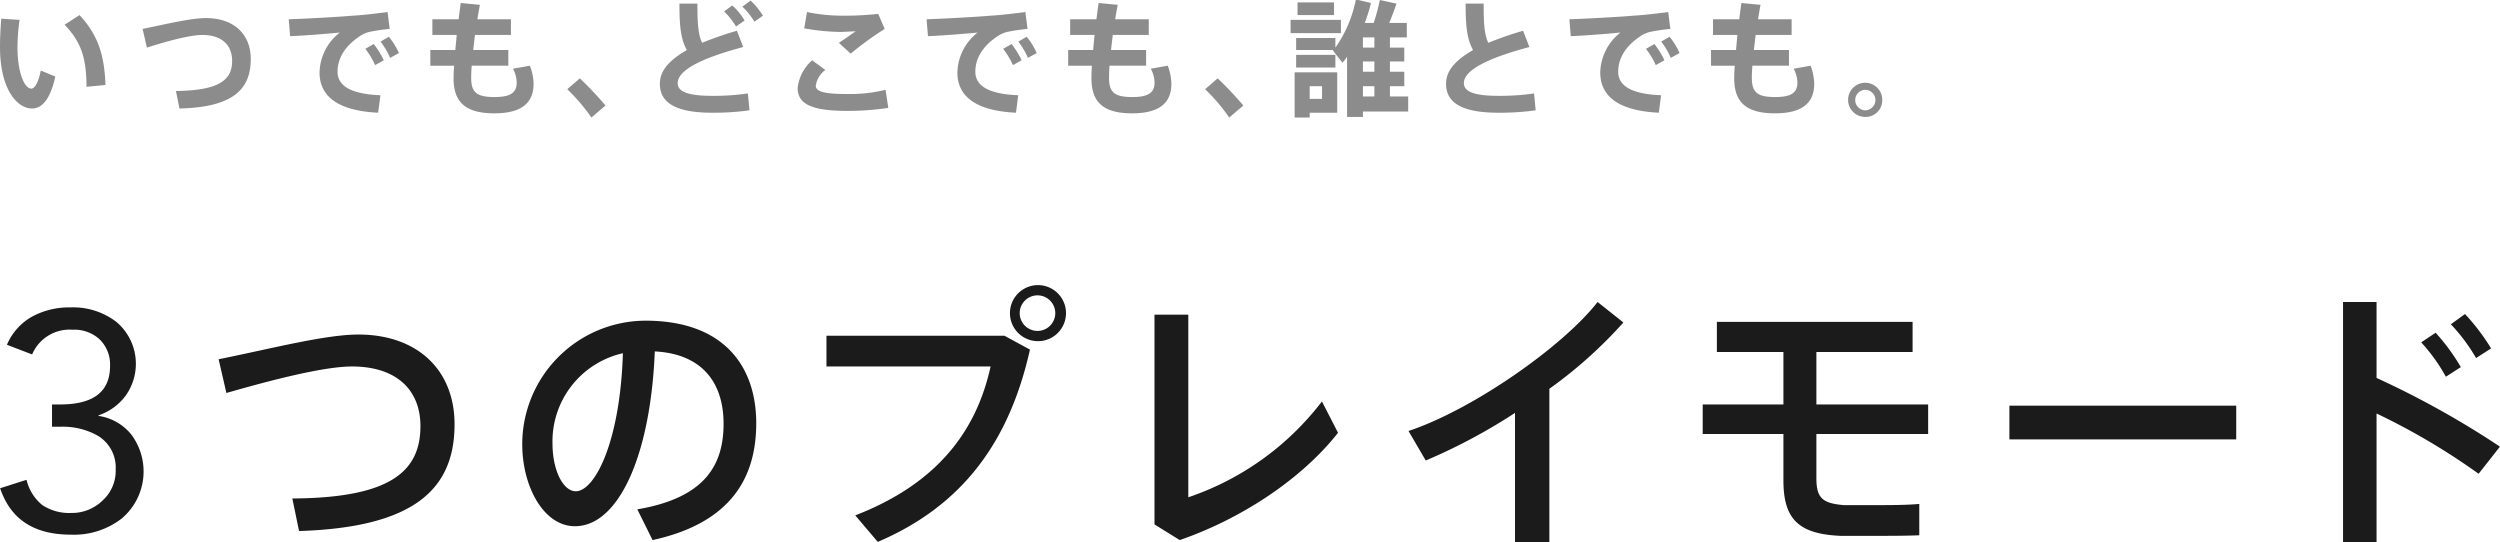
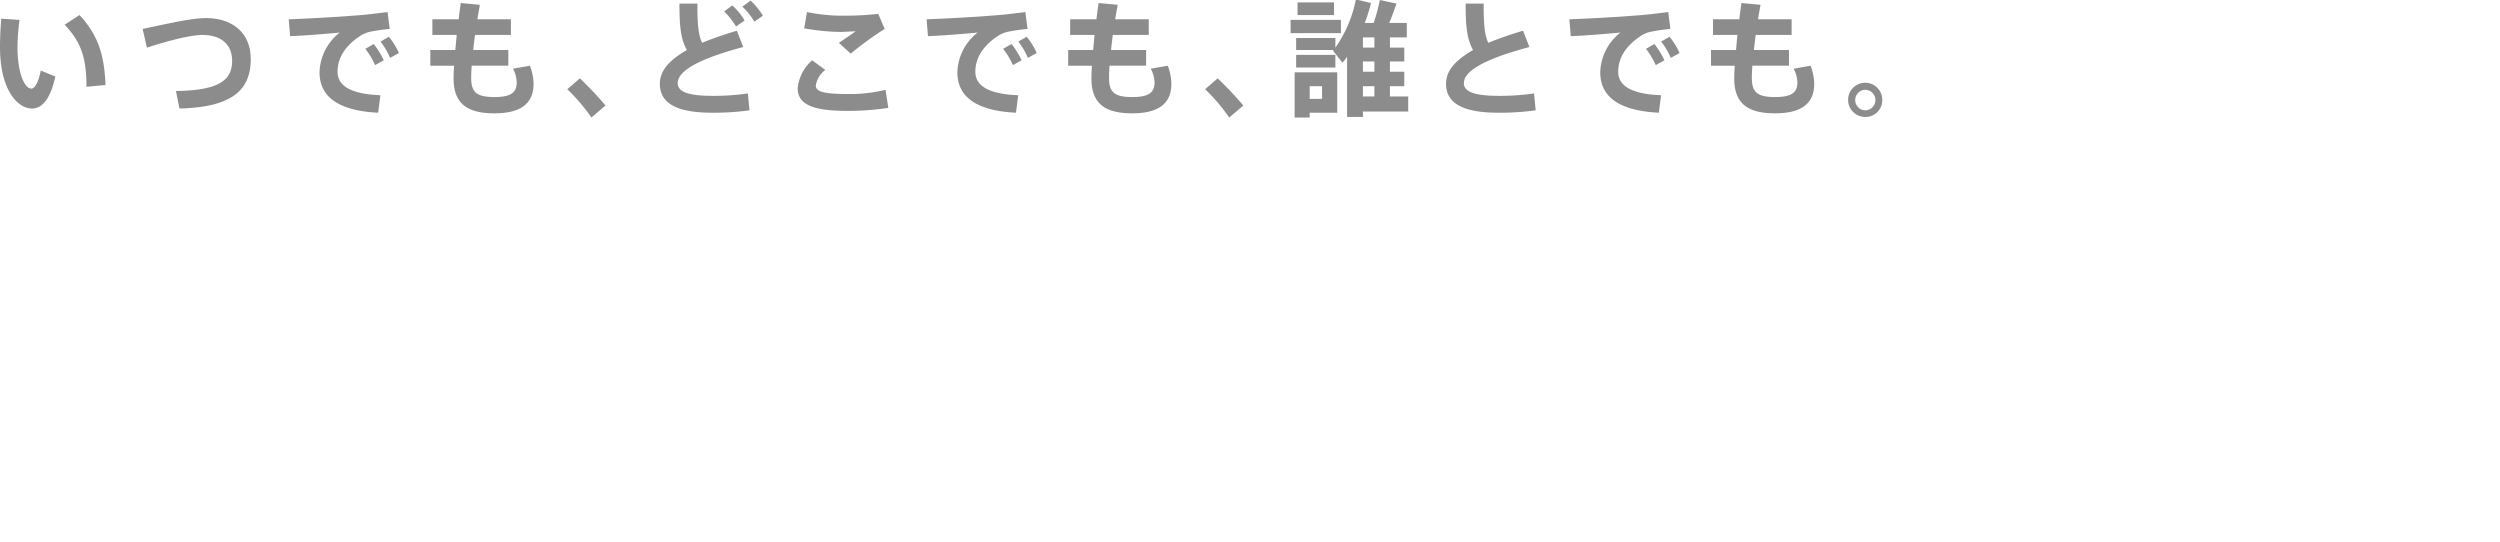
<svg xmlns="http://www.w3.org/2000/svg" id="lead" width="414.75" height="90" viewBox="0 0 414.75 90">
  <defs>
    <style>
      .cls-1 {
        fill: #1b1b1b;
      }

      .cls-1, .cls-2 {
        fill-rule: evenodd;
      }

      .cls-2 {
        fill: #8c8c8c;
      }
    </style>
  </defs>
-   <path id="_3つのプレイモード" data-name="3つのプレイモード" class="cls-1" d="M1781.84,12484.6a11.785,11.785,0,0,1,6.29,1.5,6.134,6.134,0,0,1,2.94,5.6,6.6,6.6,0,0,1-2.14,5.1,7.256,7.256,0,0,1-5.28,2.1,8.089,8.089,0,0,1-4.74-1.3,7.708,7.708,0,0,1-2.63-4.2l-4.38,1.4c1.75,5.2,5.67,7.7,11.75,7.7a12.916,12.916,0,0,0,8.45-2.7,10.221,10.221,0,0,0,1.57-13.9,8.565,8.565,0,0,0-5.44-3.1v-0.1a9.228,9.228,0,0,0,4.45-3.2,9.079,9.079,0,0,0-1.5-12.3,11.748,11.748,0,0,0-7.61-2.4,12.868,12.868,0,0,0-6.32,1.5,9.681,9.681,0,0,0-4.22,4.7l4.18,1.6a6.752,6.752,0,0,1,6.7-4.1,6.209,6.209,0,0,1,4.5,1.6,5.859,5.859,0,0,1,1.73,4.4c0,4.3-2.77,6.4-8.3,6.4h-1.33v3.7h1.33Zm26.31-11.2,1.29,5.6c7.63-2.2,16.23-4.4,20.83-4.4,7.41,0,11.36,3.9,11.36,9.9,0,7.7-5.28,11.9-21.25,12l1.11,5.4c18.9-.6,25.8-6.8,25.8-17.7,0-9.1-6.25-14.9-15.96-14.9C1825.81,12469.3,1816.61,12471.7,1808.15,12473.4Zm67.07-1c-0.46,14.8-4.69,22.9-7.82,22.9-2.11,0-3.86-3.5-3.86-7.9A14.99,14.99,0,0,1,1875.22,12472.4Zm-16.7,15.1c0,7,3.55,13.6,8.74,13.6,7.27,0,12.56-11.8,13.25-29,7.77,0.4,11.41,5.1,11.41,12,0,6.8-3.04,12.3-14.31,14.2l2.53,5.1c13.25-2.9,17.2-10.6,17.2-19.4,0-9.2-5.15-17-18.39-17a20.515,20.515,0,0,0-20.43,20.5h0Zm90.21-21.8a4.65,4.65,0,1,0,0,.1v-0.1Zm-7.68,0a2.95,2.95,0,1,1,0,.1v-0.1Zm-32.06,3.8v5.1h27.23c-2.39,10.9-9.02,19.5-22.45,24.7l3.73,4.4c14.3-6.1,21.89-16.9,25.25-31.9l-4.23-2.3h-29.53Zm54.42-3.5v34.8l4.19,2.6c10.39-3.6,20.28-10.2,26.26-17.8l-2.67-5.2a46.761,46.761,0,0,1-22.17,15.9V12466h-5.61Zm65.51,12.3a74.555,74.555,0,0,0,12.28-11l-4.28-3.4c-5.75,7.4-20.79,17.9-31.37,21.4l2.86,4.9a94.734,94.734,0,0,0,14.81-7.9v21.5h5.7v-25.5Zm25.44,2.6v4.9h13.39v7.7h0c0,6.5,2.58,8.9,9.52,9.2h4.88c2.89,0,6.02,0,8.14-.1v-5.2c-2.03.2-5.02,0.2-7.82,0.2h-4.69c-3.59-.3-4.56-1.2-4.56-4.5v-7.3h18.54v-4.9h-18.54v-8.7h15.96v-5h-32.47v5h11.04v8.7h-13.39Zm50.88,0.2v5.6h37.63v-5.6h-37.63Zm73.24-13.5a29.8,29.8,0,0,1,4.18,5.6l2.49-1.6a34.468,34.468,0,0,0-4.33-5.7Zm-4.92,3a29.074,29.074,0,0,1,4.09,5.7l2.48-1.6a33.758,33.758,0,0,0-4.18-5.7Zm-7.41,5.9v-12.6h-5.56v39.9h5.56v-21.4a110.572,110.572,0,0,1,16.93,10l3.54-4.5A148.557,148.557,0,0,0,2166.15,12476.5Z" transform="translate(-1771.88 -12413.8)" />
  <path id="いつでも_どこでも_誰とでも_" data-name="いつでも、どこでも、誰とでも。" class="cls-2" d="M1782.6,12417.9c2.76,2.9,3.61,5.5,3.63,10.3l3.15-.3c-0.18-4.8-1.14-8.2-4.31-11.6Zm-10.51-1c-0.14,1.7-.21,3.3-0.21,4.7,0,7,2.84,10.2,5.32,10.2,1.73,0,3.07-1.7,3.86-5.3l-2.42-1c-0.33,1.8-.96,3-1.56,3-1.13,0-2.3-2.6-2.3-6.9a34.924,34.924,0,0,1,.34-4.5Zm23.45,1.7,0.71,3.1c3.42-1.1,7.18-2.1,9.2-2.1,3.25,0,4.94,1.7,4.94,4.3,0,3.2-2.17,4.9-9.32,5l0.58,2.9c8.78-.2,11.83-3.1,11.83-8.2,0-4.2-2.88-6.8-7.43-6.8C1803.57,12416.8,1799.42,12417.8,1795.54,12418.6Zm24.24-1.6,0.23,2.8c2.53-.1,6.16-0.4,8.24-0.6a8.658,8.658,0,0,0-3.36,6.6c0,4.3,3.53,6.4,9.72,6.7l0.38-2.9c-5.17-.2-7.11-1.7-7.11-3.9,0-2.3,1.29-4.3,3.69-5.9a5.143,5.143,0,0,1,1.56-.7,29.694,29.694,0,0,1,3.4-.5l-0.35-2.8c-1.61.2-3.92,0.5-5.78,0.6C1828.19,12416.6,1822.66,12416.9,1819.78,12417Zm15.23,3.7a12.344,12.344,0,0,1,1.59,2.7l1.46-.8a11.468,11.468,0,0,0-1.67-2.7Zm-2.52,1.2a13.336,13.336,0,0,1,1.62,2.7l1.44-.8a14.47,14.47,0,0,0-1.67-2.7Zm10.78,0.2v2.6h3.95c-0.07.8-.09,1.5-0.09,2.1,0,4,2.03,5.8,6.76,5.8,4.09,0,6.51-1.4,6.51-4.9a8.871,8.871,0,0,0-.61-3l-2.81.5a4.9,4.9,0,0,1,.62,2.3c0,1.8-1.21,2.4-3.69,2.4-2.98,0-3.86-.8-3.86-3.2,0-.5.02-1.2,0.09-2h6.07v-2.6h-5.82c0.08-.8.18-1.6,0.29-2.5h5.96v-2.6h-5.56c0.12-.8.27-1.6,0.41-2.4l-3.17-.3c-0.12.9-.25,1.8-0.35,2.7h-4.36v2.6h4.04c-0.08.9-.16,1.7-0.23,2.5h-4.15Zm22.72,6.5a30.993,30.993,0,0,1,4.01,4.7l2.33-2a57.429,57.429,0,0,0-4.25-4.5Zm29.04-13.7a11,11,0,0,1,2,2.5l1.42-1a12.385,12.385,0,0,0-2.04-2.5Zm-3.02.8a12.118,12.118,0,0,1,1.98,2.5l1.42-1a10.391,10.391,0,0,0-2.05-2.5Zm2.12,3.2a59.406,59.406,0,0,0-5.77,2c-0.69-1.4-.78-3.5-0.78-6.5h-2.98c0,3.4.15,5.8,1.23,7.7-2.75,1.6-4.48,3.3-4.48,5.6,0,3.3,2.92,4.8,8.65,4.8a42.761,42.761,0,0,0,6.22-.4l-0.27-2.8a38.871,38.871,0,0,1-5.93.4c-4.27,0-5.71-.8-5.71-2.1,0-2.5,5.26-4.5,10.87-6Zm17.9-2.5a28.871,28.871,0,0,1-6.27-.6l-0.46,2.7a36.087,36.087,0,0,0,5.96.6c0.73,0,1.78-.1,2.57-0.1-0.73.5-1.84,1.3-2.78,1.9l1.96,1.8a53.171,53.171,0,0,1,5.64-4.1l-1.07-2.5a48.9,48.9,0,0,1-5.52.3h-0.03Zm-7.82,12c0,2.9,2.82,3.8,8.39,3.8a46.214,46.214,0,0,0,6.65-.5l-0.46-3a24.7,24.7,0,0,1-6,.7c-3.93,0-5.57-.3-5.57-1.4a4.051,4.051,0,0,1,1.58-2.6l-2.19-1.6a7.209,7.209,0,0,0-2.4,4.6h0Zm21.39-11.4,0.23,2.8c2.52-.1,6.15-0.4,8.24-0.6a8.658,8.658,0,0,0-3.36,6.6c0,4.3,3.52,6.4,9.72,6.7l0.37-2.9c-5.17-.2-7.11-1.7-7.11-3.9,0-2.3,1.29-4.3,3.69-5.9a5.194,5.194,0,0,1,1.57-.7,29.694,29.694,0,0,1,3.4-.5l-0.36-2.8c-1.6.2-3.92,0.5-5.78,0.6C1934,12416.6,1928.47,12416.9,1925.6,12417Zm15.22,3.7a12.344,12.344,0,0,1,1.59,2.7l1.46-.8a11.15,11.15,0,0,0-1.67-2.7Zm-2.52,1.2a13.384,13.384,0,0,1,1.63,2.7l1.44-.8a15.015,15.015,0,0,0-1.67-2.7Zm10.79,0.2v2.6h3.94c-0.06.8-.08,1.5-0.08,2.1,0,4,2.02,5.8,6.75,5.8,4.09,0,6.51-1.4,6.51-4.9a8.83,8.83,0,0,0-.6-3l-2.82.5a4.93,4.93,0,0,1,.63,2.3c0,1.8-1.21,2.4-3.69,2.4-2.99,0-3.86-.8-3.86-3.2,0-.5.02-1.2,0.08-2h6.07v-2.6h-5.82c0.08-.8.19-1.6,0.29-2.5h5.97v-2.6h-5.57c0.12-.8.27-1.6,0.42-2.4l-3.17-.3q-0.2,1.35-.36,2.7h-4.36v2.6h4.05c-0.09.9-.17,1.7-0.23,2.5h-4.15Zm22.72,6.5a30.9,30.9,0,0,1,4,4.7l2.34-2a59.616,59.616,0,0,0-4.26-4.5Zm15.33-14.4v2.1h6.05v-2.1h-6.05Zm-1.15,2.9v2.2h8.35v-2.2h-8.35Zm12,4.6v-1.7h1.9v1.7h-1.9Zm0,4v-1.7h1.9v1.7h-1.9Zm4.48,4.1v-1.7h2.38v-2.4h-2.38v-1.7h2.38v-2.3h-2.38v-1.7h2.8v-2.4h-2.92c0.46-1.1.87-2.2,1.21-3.2l-2.76-.6a35.613,35.613,0,0,1-1.02,3.8h-1.48a27.774,27.774,0,0,0,1.02-3.3l-2.5-.6a20.727,20.727,0,0,1-3.4,8v-1.6h-6.51v2h6.17l-0.06.1,1.57,2a5.739,5.739,0,0,0,.77-1v10h2.63v-0.9h7.51v-2.5h-3.03Zm-4.48,0v-1.7h1.9v1.7h-1.9Zm-11.08-6.9v2.1h6.51v-2.1h-6.51Zm2.25,7.3v-2.1h2.05v2.1h-2.05Zm-1.08-4.4h-1.42v7.5h2.5v-0.8h4.57v-6.7h-5.65Zm36.48-6.9a59.406,59.406,0,0,0-5.77,2c-0.69-1.4-.77-3.5-0.77-6.5h-2.99c0,3.4.15,5.8,1.23,7.7-2.75,1.6-4.48,3.3-4.48,5.6,0,3.3,2.92,4.8,8.65,4.8a42.761,42.761,0,0,0,6.22-.4l-0.27-2.8a38.827,38.827,0,0,1-5.92.4c-4.28,0-5.72-.8-5.72-2.1,0-2.5,5.26-4.5,10.87-6Zm7.68-1.9,0.23,2.8c2.53-.1,6.16-0.4,8.24-0.6a8.678,8.678,0,0,0-3.35,6.6c0,4.3,3.52,6.4,9.72,6.7l0.37-2.9c-5.17-.2-7.11-1.7-7.11-3.9,0-2.3,1.29-4.3,3.69-5.9a5.143,5.143,0,0,1,1.56-.7,30.029,30.029,0,0,1,3.4-.5l-0.35-2.8c-1.61.2-3.92,0.5-5.78,0.6C2040.65,12416.6,2035.12,12416.9,2032.24,12417Zm15.23,3.7a12.344,12.344,0,0,1,1.59,2.7l1.46-.8a11.468,11.468,0,0,0-1.67-2.7Zm-2.52,1.2a13.336,13.336,0,0,1,1.62,2.7l1.44-.8a14.437,14.437,0,0,0-1.66-2.7Zm10.79,0.2v2.6h3.94q-0.09,1.2-.09,2.1c0,4,2.03,5.8,6.76,5.8,4.09,0,6.51-1.4,6.51-4.9a9.08,9.08,0,0,0-.6-3l-2.82.5a4.93,4.93,0,0,1,.63,2.3c0,1.8-1.21,2.4-3.7,2.4-2.98,0-3.86-.8-3.86-3.2,0-.5.03-1.2,0.09-2h6.07v-2.6h-5.82c0.08-.8.19-1.6,0.29-2.5h5.97v-2.6h-5.57c0.12-.8.27-1.6,0.41-2.4l-3.17-.3c-0.12.9-.25,1.8-0.35,2.7h-4.36v2.6h4.05c-0.09.9-.17,1.7-0.23,2.5h-4.15Zm28.41,8.3a2.835,2.835,0,1,0-2.84,2.8,2.773,2.773,0,0,0,2.84-2.8h0Zm-4.49,0a1.7,1.7,0,0,1,1.65-1.7,1.7,1.7,0,0,1,0,3.4,1.7,1.7,0,0,1-1.65-1.7h0Z" transform="translate(-1771.88 -12413.8)" />
</svg>